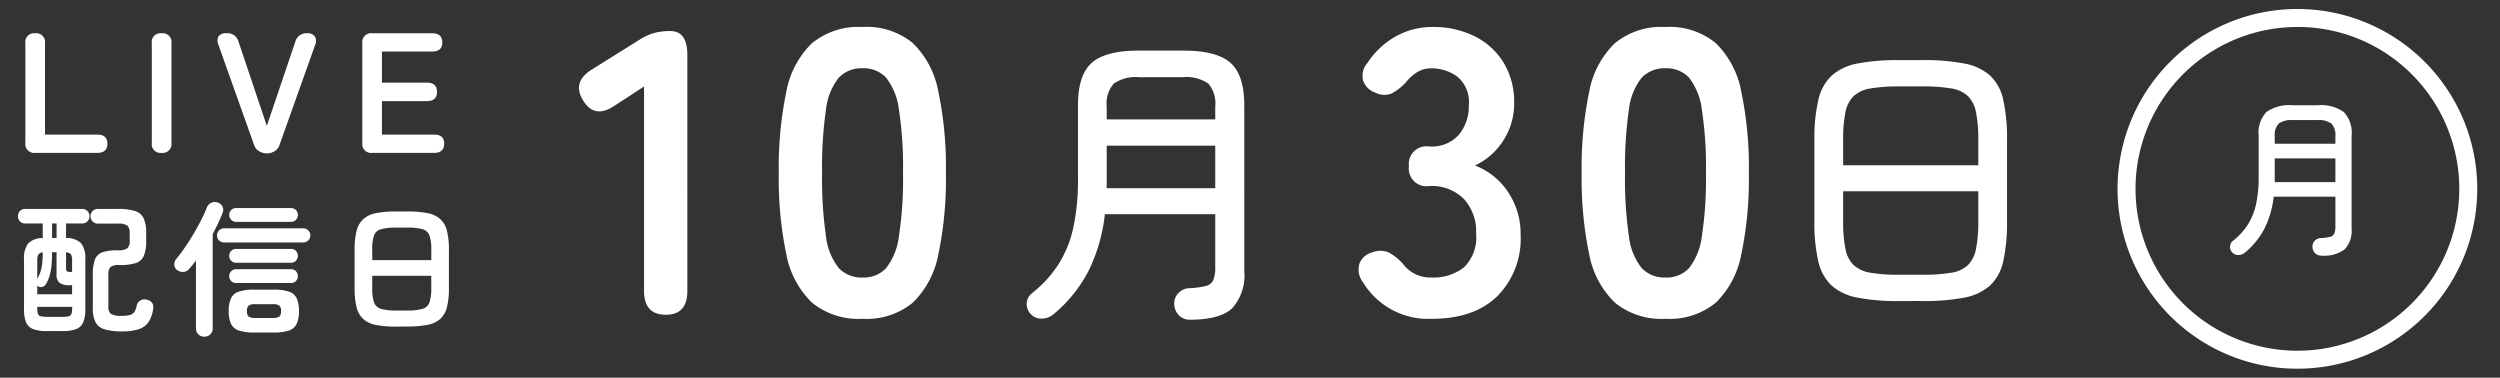
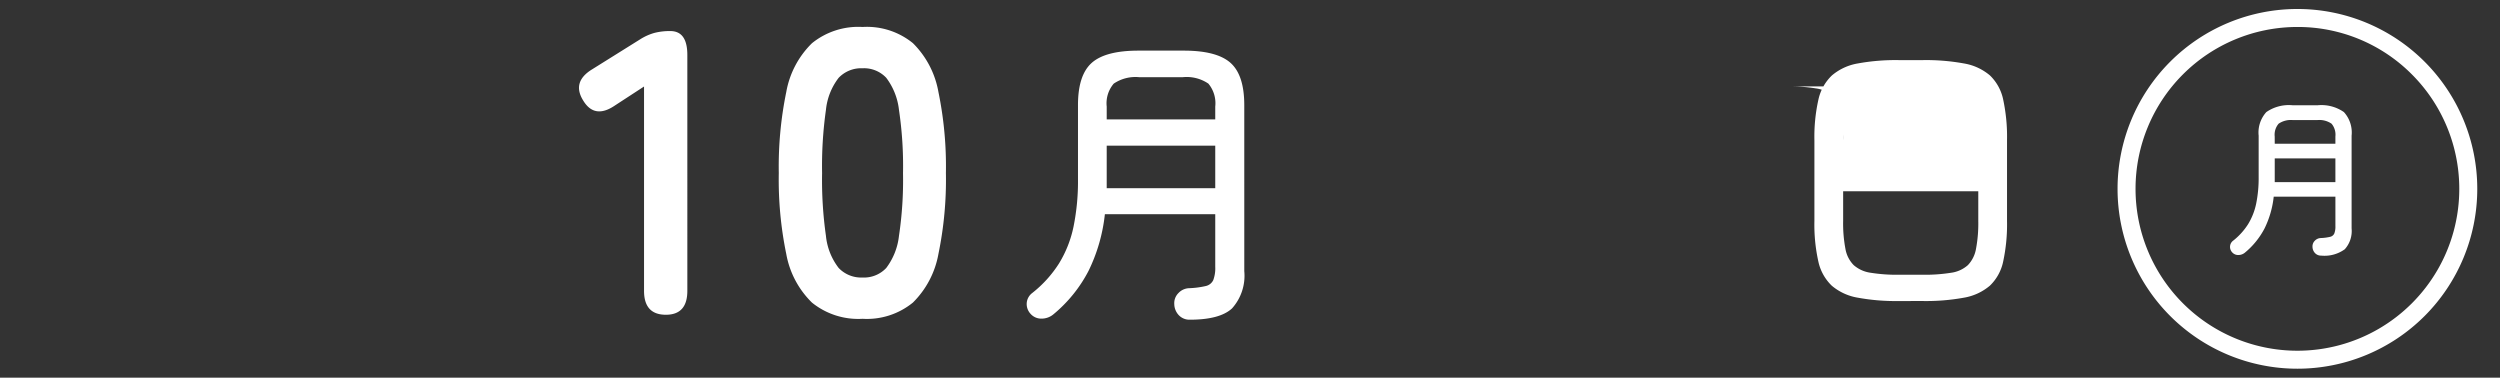
<svg xmlns="http://www.w3.org/2000/svg" width="278" height="42" viewBox="0 0 278 42">
  <rect x="0" y="0" width="278" height="42" fill="#333333" stroke="none" />
  <g id="グループ_10413" data-name="グループ 10413" transform="translate(1014 -3329)">
-     <rect id="長方形_23191" data-name="長方形 23191" width="278" height="42" transform="translate(-1014 3329)" fill="none" />
    <g id="グループ_10411" data-name="グループ 10411" transform="translate(0.472 1)">
-       <path id="パス_4206" data-name="パス 4206" d="M2.47,0A.991.991,0,0,1,1.349-1.121V-12.179A.974.974,0,0,1,2.432-13.3a.983.983,0,0,1,1.1,1.121V-2.033H9.348q1.121,0,1.121,1.007Q10.469,0,9.348,0ZM16.492,0a.974.974,0,0,1-1.083-1.121V-12.179A.974.974,0,0,1,16.492-13.3a.983.983,0,0,1,1.1,1.121V-1.121A.983.983,0,0,1,16.492,0ZM28.215.057a1.677,1.677,0,0,1-.883-.247,1.263,1.263,0,0,1-.561-.722l-3.952-11.1a1.085,1.085,0,0,1,.01-.95,1.023,1.023,0,0,1,.921-.342,1.24,1.24,0,0,1,1.292.912L28.2-3l3.173-9.386A1.252,1.252,0,0,1,32.68-13.3a.972.972,0,0,1,.855.351,1,1,0,0,1,.038.941L29.621-.912a1.263,1.263,0,0,1-.56.722A1.613,1.613,0,0,1,28.215.057ZM39.938,0a.991.991,0,0,1-1.121-1.121V-12.179A.991.991,0,0,1,39.938-13.3h6.65q1.121,0,1.121,1.026,0,1.007-1.121,1.007H41v3.458h5q1.121,0,1.121,1.026T46-5.757H41v3.724H46.8q1.121,0,1.121,1.007Q47.918,0,46.8,0ZM3.744,19.816a4.249,4.249,0,0,1-1.536-.224,1.359,1.359,0,0,1-.784-.76A3.887,3.887,0,0,1,1.2,17.368V11.88a2.825,2.825,0,0,1,.448-1.8,2.21,2.21,0,0,1,1.632-.6V7.848H1.328a.746.746,0,0,1-.584-.24.811.811,0,0,1-.216-.56.831.831,0,0,1,.216-.576.746.746,0,0,1,.584-.24H7.664a.772.772,0,0,1,.592.24.815.815,0,0,1,.224.576.8.8,0,0,1-.224.56.772.772,0,0,1-.592.24H5.872V9.464a2.312,2.312,0,0,1,1.688.6,2.819,2.819,0,0,1,.456,1.816v5.488a3.766,3.766,0,0,1-.232,1.464,1.39,1.39,0,0,1-.784.76,4.182,4.182,0,0,1-1.528.224Zm8.368.032a6.718,6.718,0,0,1-1.944-.224,1.659,1.659,0,0,1-1.016-.784,3.368,3.368,0,0,1-.3-1.584V13.544a4.614,4.614,0,0,1,.24-1.7,1.373,1.373,0,0,1,.832-.792,4.86,4.86,0,0,1,1.616-.216,2.071,2.071,0,0,0,1.128-.208,1.038,1.038,0,0,0,.28-.864V8.952a1.1,1.1,0,0,0-.264-.872,1.8,1.8,0,0,0-1.064-.216H9.424a.8.8,0,0,1-.592-.24.821.821,0,0,1,0-1.16.819.819,0,0,1,.592-.232h2.192a6.254,6.254,0,0,1,1.92.232,1.571,1.571,0,0,1,.968.816,3.974,3.974,0,0,1,.28,1.672v.816a4.24,4.24,0,0,1-.264,1.688,1.454,1.454,0,0,1-.9.8,5.771,5.771,0,0,1-1.776.216,1.593,1.593,0,0,0-1.04.224,1.207,1.207,0,0,0-.224.848v3.52a1,1,0,0,0,.288.848,2.334,2.334,0,0,0,1.216.208,3.34,3.34,0,0,0,.912-.1.843.843,0,0,0,.48-.336A2.022,2.022,0,0,0,13.728,17a.861.861,0,0,1,.408-.584.907.907,0,0,1,.76-.072.866.866,0,0,1,.584.392.987.987,0,0,1,.072.68,3.46,3.46,0,0,1-.512,1.4,2.1,2.1,0,0,1-1.064.784A5.7,5.7,0,0,1,12.112,19.848ZM2.672,15.72H6.544V14.712H6.256a1.8,1.8,0,0,1-1.112-.264,1.165,1.165,0,0,1-.328-.952V11.048h-.5A14.183,14.183,0,0,1,4.248,12.6a6.04,6.04,0,0,1-.216,1.1,4.314,4.314,0,0,1-.384.88.663.663,0,0,1-.352.3.585.585,0,0,1-.464,0,.522.522,0,0,1-.16-.128ZM3.76,18.232h1.7a2.811,2.811,0,0,0,.7-.064.436.436,0,0,0,.312-.28,2.044,2.044,0,0,0,.08-.664v-.1H2.672v.1a2.258,2.258,0,0,0,.072.664.418.418,0,0,0,.312.28A2.915,2.915,0,0,0,3.76,18.232ZM6.32,13.24h.224V12.008a1.4,1.4,0,0,0-.128-.728.7.7,0,0,0-.544-.216V12.84a.409.409,0,0,0,.1.32A.568.568,0,0,0,6.32,13.24Zm-3.648.768a4.687,4.687,0,0,0,.352-.776,4.513,4.513,0,0,0,.192-.888,10.613,10.613,0,0,0,.064-1.28.637.637,0,0,0-.488.24,1.442,1.442,0,0,0-.12.7ZM4.32,9.464h.5V7.848h-.5ZM26.8,19.976a5.35,5.35,0,0,1-1.7-.216,1.453,1.453,0,0,1-.88-.744,3.3,3.3,0,0,1-.256-1.424,3.292,3.292,0,0,1,.256-1.432,1.459,1.459,0,0,1,.88-.736,5.35,5.35,0,0,1,1.7-.216h2.144a5.337,5.337,0,0,1,1.7.216,1.458,1.458,0,0,1,.872.736,3.292,3.292,0,0,1,.256,1.432,3.3,3.3,0,0,1-.256,1.424,1.452,1.452,0,0,1-.872.744,5.337,5.337,0,0,1-1.7.216Zm-5.552.464a.923.923,0,0,1-.656-.256.88.88,0,0,1-.272-.672V11.96a11.621,11.621,0,0,1-.784.976.865.865,0,0,1-.632.3,1.04,1.04,0,0,1-.68-.208.759.759,0,0,1-.312-.6.93.93,0,0,1,.216-.632q.48-.576.984-1.312T20.08,8.96q.464-.792.84-1.536a13.983,13.983,0,0,0,.6-1.336.988.988,0,0,1,.512-.544.927.927,0,0,1,.736-.016.847.847,0,0,1,.5,1.168q-.208.544-.488,1.136t-.6,1.2v10.48a.88.88,0,0,1-.272.672A.923.923,0,0,1,21.248,20.44ZM23.44,9.96a.784.784,0,0,1,0-1.568h8.816a.784.784,0,0,1,0,1.568Zm1.328,4.512a.722.722,0,0,1-.528-.224.773.773,0,0,1,0-1.088.722.722,0,0,1,.528-.224H30.9a.715.715,0,0,1,.536.224.793.793,0,0,1,0,1.088.715.715,0,0,1-.536.224Zm0-2.256a.722.722,0,0,1-.528-.224.773.773,0,0,1,0-1.088.722.722,0,0,1,.528-.224H30.9a.715.715,0,0,1,.536.224.793.793,0,0,1,0,1.088.715.715,0,0,1-.536.224Zm0-4.544a.71.71,0,0,1-.528-.232.749.749,0,0,1-.224-.536.741.741,0,0,1,.224-.544.722.722,0,0,1,.528-.224H30.9a.715.715,0,0,1,.536.224.755.755,0,0,1,.216.544.763.763,0,0,1-.216.536.7.7,0,0,1-.536.232ZM26.9,18.36h1.968a1.225,1.225,0,0,0,.712-.152.746.746,0,0,0,.2-.616.746.746,0,0,0-.2-.616,1.225,1.225,0,0,0-.712-.152H26.9a1.225,1.225,0,0,0-.712.152.746.746,0,0,0-.2.616.746.746,0,0,0,.2.616A1.225,1.225,0,0,0,26.9,18.36Zm15.7.96a11.5,11.5,0,0,1-2.256-.184,2.942,2.942,0,0,1-1.416-.656,2.635,2.635,0,0,1-.744-1.3,8.383,8.383,0,0,1-.224-2.128V10.792a8.383,8.383,0,0,1,.224-2.128,2.635,2.635,0,0,1,.744-1.3A2.942,2.942,0,0,1,40.336,6.7a11.5,11.5,0,0,1,2.256-.184h1.216a11.5,11.5,0,0,1,2.256.184,2.942,2.942,0,0,1,1.416.656,2.635,2.635,0,0,1,.744,1.3,8.383,8.383,0,0,1,.224,2.128v4.256a8.383,8.383,0,0,1-.224,2.128,2.635,2.635,0,0,1-.744,1.3,2.942,2.942,0,0,1-1.416.656,11.5,11.5,0,0,1-2.256.184Zm0-1.792h1.216a5.9,5.9,0,0,0,1.7-.184,1.154,1.154,0,0,0,.768-.712,4.735,4.735,0,0,0,.2-1.584V13.672H39.92v1.376a4.735,4.735,0,0,0,.2,1.584,1.155,1.155,0,0,0,.776.712A5.914,5.914,0,0,0,42.592,17.528Zm-2.672-5.6h6.56V10.792a4.81,4.81,0,0,0-.2-1.592,1.131,1.131,0,0,0-.768-.712,6.156,6.156,0,0,0-1.7-.176H42.592a6.17,6.17,0,0,0-1.7.176,1.132,1.132,0,0,0-.776.712,4.81,4.81,0,0,0-.2,1.592Z" transform="translate(-1013 3345)" fill="#fff" />
      <path id="パス_4207" data-name="パス 4207" d="M10.575,0q-2.43,0-2.43-2.655V-25.38L4.9-23.265q-2.25,1.53-3.51-.54Q.09-25.875,2.34-27.27l5.4-3.375a5.971,5.971,0,0,1,1.575-.7,6.882,6.882,0,0,1,1.755-.2q1.89,0,1.89,2.655V-2.655Q12.96,0,10.575,0Zm21.87.45a8.174,8.174,0,0,1-5.625-1.8,10.014,10.014,0,0,1-2.858-5.4,40.819,40.819,0,0,1-.833-9,41.133,41.133,0,0,1,.833-9.022,10.031,10.031,0,0,1,2.858-5.423A8.174,8.174,0,0,1,32.445-32a8.087,8.087,0,0,1,5.6,1.8,10.113,10.113,0,0,1,2.835,5.423,41.133,41.133,0,0,1,.833,9.022,40.819,40.819,0,0,1-.833,9,10.1,10.1,0,0,1-2.835,5.4A8.087,8.087,0,0,1,32.445.45Zm0-4.59A3.391,3.391,0,0,0,35.077-5.2a7.226,7.226,0,0,0,1.417-3.577,41.867,41.867,0,0,0,.45-6.975,42.225,42.225,0,0,0-.45-7.02,7.226,7.226,0,0,0-1.417-3.578,3.391,3.391,0,0,0-2.632-1.058,3.463,3.463,0,0,0-2.655,1.058,6.956,6.956,0,0,0-1.418,3.578,44.41,44.41,0,0,0-.427,7.02,44.033,44.033,0,0,0,.427,6.975A6.956,6.956,0,0,0,29.79-5.2,3.463,3.463,0,0,0,32.445-4.14Z" transform="translate(-951 3363)" fill="#fff" />
      <path id="パス_4208" data-name="パス 4208" d="M20.842,2.55a1.627,1.627,0,0,1-1.224-.493,1.842,1.842,0,0,1-.51-1.241,1.583,1.583,0,0,1,.459-1.224A1.7,1.7,0,0,1,20.74-.952a9.649,9.649,0,0,0,1.853-.238,1.209,1.209,0,0,0,.85-.663,3.786,3.786,0,0,0,.221-1.479V-9.18H11.39A18.869,18.869,0,0,1,9.571-2.873,15.529,15.529,0,0,1,5.644,1.972a2.04,2.04,0,0,1-1.275.459A1.583,1.583,0,0,1,3.128,1.9,1.592,1.592,0,0,1,2.7.7,1.529,1.529,0,0,1,3.3-.408a13.135,13.135,0,0,0,2.992-3.3A12.747,12.747,0,0,0,7.905-7.8,25.35,25.35,0,0,0,8.4-13.09v-8.228q0-3.332,1.53-4.692t5.2-1.36h5.032q3.672,0,5.2,1.36t1.53,4.692V-2.856a5.435,5.435,0,0,1-1.36,4.148Q24.174,2.55,20.842,2.55ZM11.594-12.07h12.07V-16.8H11.594Zm0-7.65h12.07v-1.428A3.411,3.411,0,0,0,22.9-23.7a4.289,4.289,0,0,0-2.873-.714H15.232a4.3,4.3,0,0,0-2.856.714,3.363,3.363,0,0,0-.782,2.55Z" transform="translate(-903 3361)" fill="#fff" />
-       <path id="パス_4209" data-name="パス 4209" d="M9.765.45A8.482,8.482,0,0,1,2.07-3.645a2.274,2.274,0,0,1-.36-2.07,2.043,2.043,0,0,1,1.4-1.215,2.428,2.428,0,0,1,1.845,0A6,6,0,0,1,6.525-5.67a3.826,3.826,0,0,0,1.283,1.1,3.859,3.859,0,0,0,1.868.427A5.516,5.516,0,0,0,13.32-5.265a4.672,4.672,0,0,0,1.35-3.78,5.366,5.366,0,0,0-1.35-3.825,5.047,5.047,0,0,0-3.87-1.44A1.969,1.969,0,0,1,7.2-16.515a1.969,1.969,0,0,1,2.25-2.2,4.04,4.04,0,0,0,3.33-1.327,5,5,0,0,0,1.08-3.263,3.645,3.645,0,0,0-1.282-3.173,4.848,4.848,0,0,0-2.9-.922,2.882,2.882,0,0,0-1.6.45,4.838,4.838,0,0,0-1.193,1.08,5.824,5.824,0,0,1-1.6,1.26,2.18,2.18,0,0,1-1.822-.09,2.158,2.158,0,0,1-1.35-1.327,2.131,2.131,0,0,1,.495-2,8.983,8.983,0,0,1,3.172-2.947A8.231,8.231,0,0,1,9.765-32a10.307,10.307,0,0,1,4.793,1.058,7.882,7.882,0,0,1,3.195,2.948A8.417,8.417,0,0,1,18.9-23.535a7.447,7.447,0,0,1-1.237,4.207A7.357,7.357,0,0,1,14.535-16.6,7.673,7.673,0,0,1,18.2-13.68,8.314,8.314,0,0,1,19.62-8.865,9.049,9.049,0,0,1,17.033-2.07Q14.445.45,9.765.45ZM35.73.45A8.174,8.174,0,0,1,30.1-1.35a10.014,10.014,0,0,1-2.858-5.4,40.819,40.819,0,0,1-.833-9,41.133,41.133,0,0,1,.833-9.022A10.031,10.031,0,0,1,30.1-30.195,8.174,8.174,0,0,1,35.73-32a8.087,8.087,0,0,1,5.6,1.8,10.113,10.113,0,0,1,2.835,5.423A41.133,41.133,0,0,1,45-15.75a40.819,40.819,0,0,1-.833,9,10.1,10.1,0,0,1-2.835,5.4A8.087,8.087,0,0,1,35.73.45Zm0-4.59A3.391,3.391,0,0,0,38.362-5.2,7.226,7.226,0,0,0,39.78-8.775a41.867,41.867,0,0,0,.45-6.975,42.225,42.225,0,0,0-.45-7.02,7.226,7.226,0,0,0-1.417-3.578,3.391,3.391,0,0,0-2.632-1.058,3.463,3.463,0,0,0-2.655,1.058,6.956,6.956,0,0,0-1.418,3.578,44.41,44.41,0,0,0-.427,7.02,44.033,44.033,0,0,0,.427,6.975A6.956,6.956,0,0,0,33.075-5.2,3.463,3.463,0,0,0,35.73-4.14Z" transform="translate(-865 3363)" fill="#fff" />
-       <path id="パス_4211" data-name="パス 4211" d="M15.708.476A23.491,23.491,0,0,1,11.1.1,6,6,0,0,1,8.228-1.224a5.268,5.268,0,0,1-1.5-2.7A18.906,18.906,0,0,1,6.29-8.432v-8.976a18.906,18.906,0,0,1,.442-4.5,5.268,5.268,0,0,1,1.5-2.7A6,6,0,0,1,11.1-25.942a23.491,23.491,0,0,1,4.607-.374h2.618a23.491,23.491,0,0,1,4.607.374,6,6,0,0,1,2.873,1.326,5.172,5.172,0,0,1,1.479,2.7,19.634,19.634,0,0,1,.425,4.5v8.976a19.634,19.634,0,0,1-.425,4.505,5.172,5.172,0,0,1-1.479,2.7A6,6,0,0,1,22.933.1a23.491,23.491,0,0,1-4.607.374Zm0-2.924h2.618a18.4,18.4,0,0,0,3.162-.221,3.506,3.506,0,0,0,1.87-.85,3.477,3.477,0,0,0,.9-1.8,15.209,15.209,0,0,0,.255-3.111v-3.3H9.486v3.3a15.209,15.209,0,0,0,.255,3.111,3.409,3.409,0,0,0,.918,1.8,3.607,3.607,0,0,0,1.887.85A18.4,18.4,0,0,0,15.708-2.448ZM9.486-14.62H24.514v-2.788a15.209,15.209,0,0,0-.255-3.111,3.477,3.477,0,0,0-.9-1.8,3.506,3.506,0,0,0-1.87-.85,18.4,18.4,0,0,0-3.162-.221H15.708a18.4,18.4,0,0,0-3.162.221,3.607,3.607,0,0,0-1.887.85,3.409,3.409,0,0,0-.918,1.8,15.209,15.209,0,0,0-.255,3.111Z" transform="translate(-819 3361)" fill="#fff" />
+       <path id="パス_4211" data-name="パス 4211" d="M15.708.476A23.491,23.491,0,0,1,11.1.1,6,6,0,0,1,8.228-1.224a5.268,5.268,0,0,1-1.5-2.7A18.906,18.906,0,0,1,6.29-8.432v-8.976a18.906,18.906,0,0,1,.442-4.5,5.268,5.268,0,0,1,1.5-2.7A6,6,0,0,1,11.1-25.942a23.491,23.491,0,0,1,4.607-.374h2.618a23.491,23.491,0,0,1,4.607.374,6,6,0,0,1,2.873,1.326,5.172,5.172,0,0,1,1.479,2.7,19.634,19.634,0,0,1,.425,4.5v8.976a19.634,19.634,0,0,1-.425,4.505,5.172,5.172,0,0,1-1.479,2.7A6,6,0,0,1,22.933.1a23.491,23.491,0,0,1-4.607.374Zm0-2.924h2.618a18.4,18.4,0,0,0,3.162-.221,3.506,3.506,0,0,0,1.87-.85,3.477,3.477,0,0,0,.9-1.8,15.209,15.209,0,0,0,.255-3.111v-3.3H9.486v3.3a15.209,15.209,0,0,0,.255,3.111,3.409,3.409,0,0,0,.918,1.8,3.607,3.607,0,0,0,1.887.85A18.4,18.4,0,0,0,15.708-2.448ZM9.486-14.62v-2.788a15.209,15.209,0,0,0-.255-3.111,3.477,3.477,0,0,0-.9-1.8,3.506,3.506,0,0,0-1.87-.85,18.4,18.4,0,0,0-3.162-.221H15.708a18.4,18.4,0,0,0-3.162.221,3.607,3.607,0,0,0-1.887.85,3.409,3.409,0,0,0-.918,1.8,15.209,15.209,0,0,0-.255,3.111Z" transform="translate(-819 3361)" fill="#fff" />
      <path id="楕円形_9" data-name="楕円形 9" d="M20,2A18,18,0,0,0,7.272,32.728,18,18,0,1,0,32.728,7.272,17.882,17.882,0,0,0,20,2m0-2A20,20,0,1,1,0,20,20,20,0,0,1,20,0Z" transform="translate(-779 3329)" fill="#fff" />
      <path id="パス_4214" data-name="パス 4214" d="M11.647,1.425a.909.909,0,0,1-.684-.276,1.029,1.029,0,0,1-.285-.694.884.884,0,0,1,.257-.684.951.951,0,0,1,.656-.3,5.392,5.392,0,0,0,1.035-.133.676.676,0,0,0,.475-.37,2.116,2.116,0,0,0,.124-.827V-5.13H6.365A10.545,10.545,0,0,1,5.349-1.605,8.678,8.678,0,0,1,3.154,1.1a1.14,1.14,0,0,1-.712.257.885.885,0,0,1-.693-.294A.89.89,0,0,1,1.51.39a.854.854,0,0,1,.333-.618A7.34,7.34,0,0,0,3.515-2.071a7.123,7.123,0,0,0,.9-2.289,14.166,14.166,0,0,0,.275-2.954v-4.6a3.378,3.378,0,0,1,.855-2.622,4.373,4.373,0,0,1,2.907-.76h2.812a4.373,4.373,0,0,1,2.907.76,3.378,3.378,0,0,1,.855,2.622V-1.6a3.037,3.037,0,0,1-.76,2.318A3.847,3.847,0,0,1,11.647,1.425ZM6.479-6.745h6.745V-9.386H6.479Zm0-4.275h6.745v-.8a1.906,1.906,0,0,0-.427-1.425,2.4,2.4,0,0,0-1.606-.4H8.512a2.4,2.4,0,0,0-1.6.4,1.879,1.879,0,0,0-.437,1.425Z" transform="translate(-768 3355)" fill="#fff" />
    </g>
  </g>
</svg>